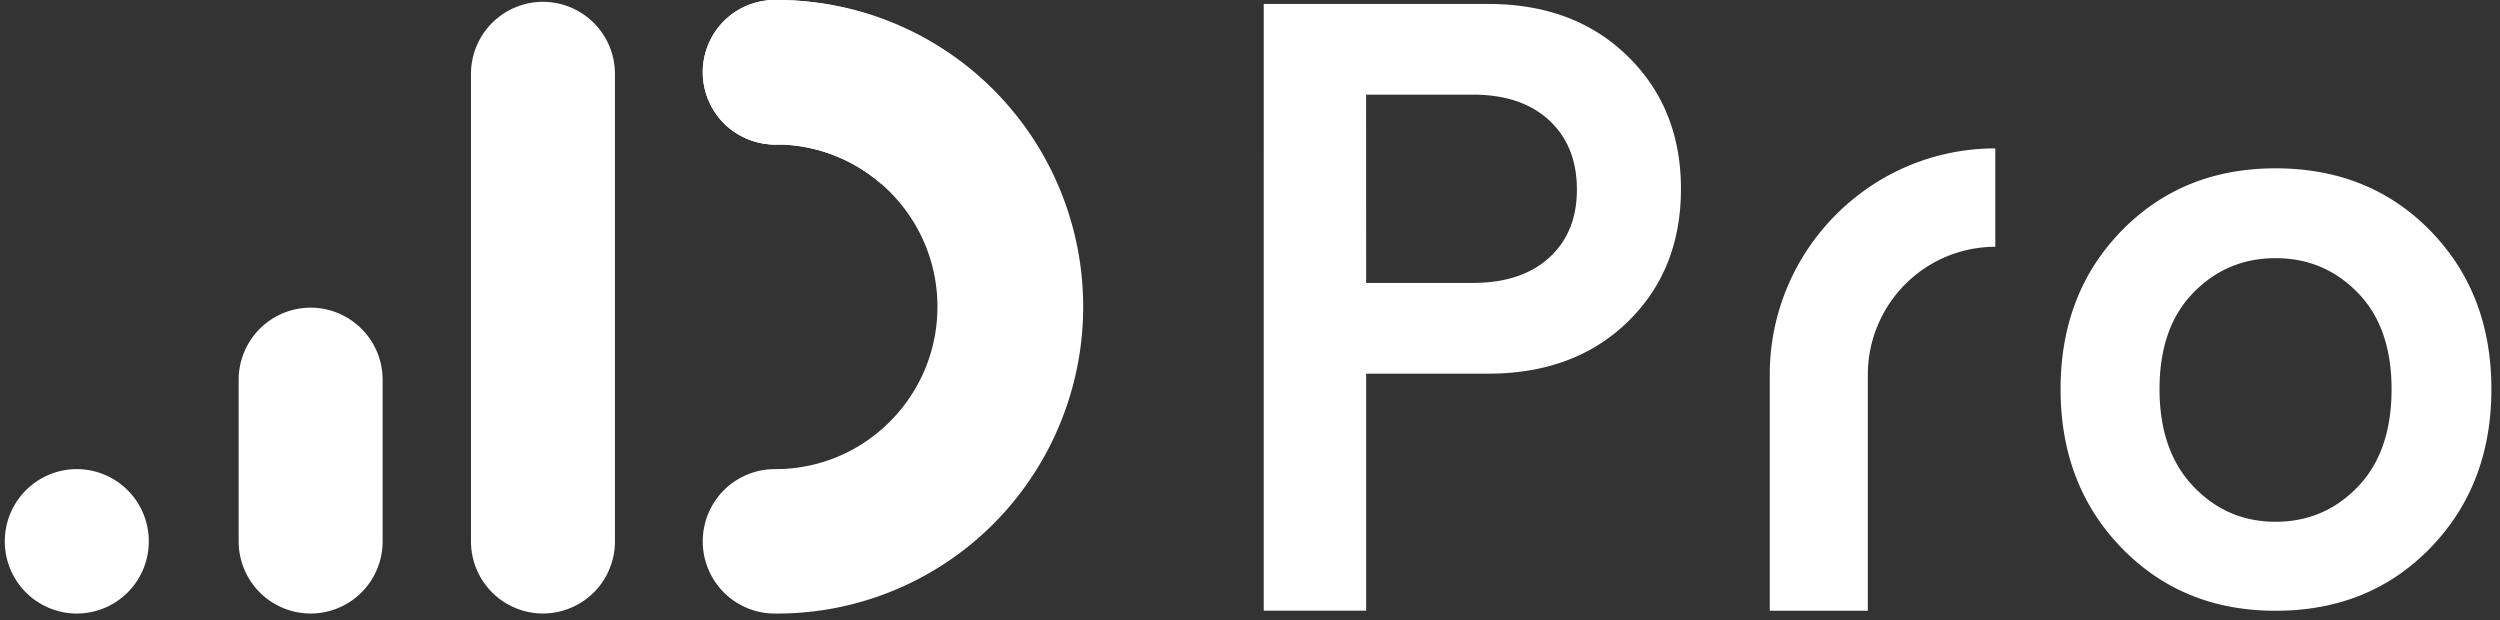
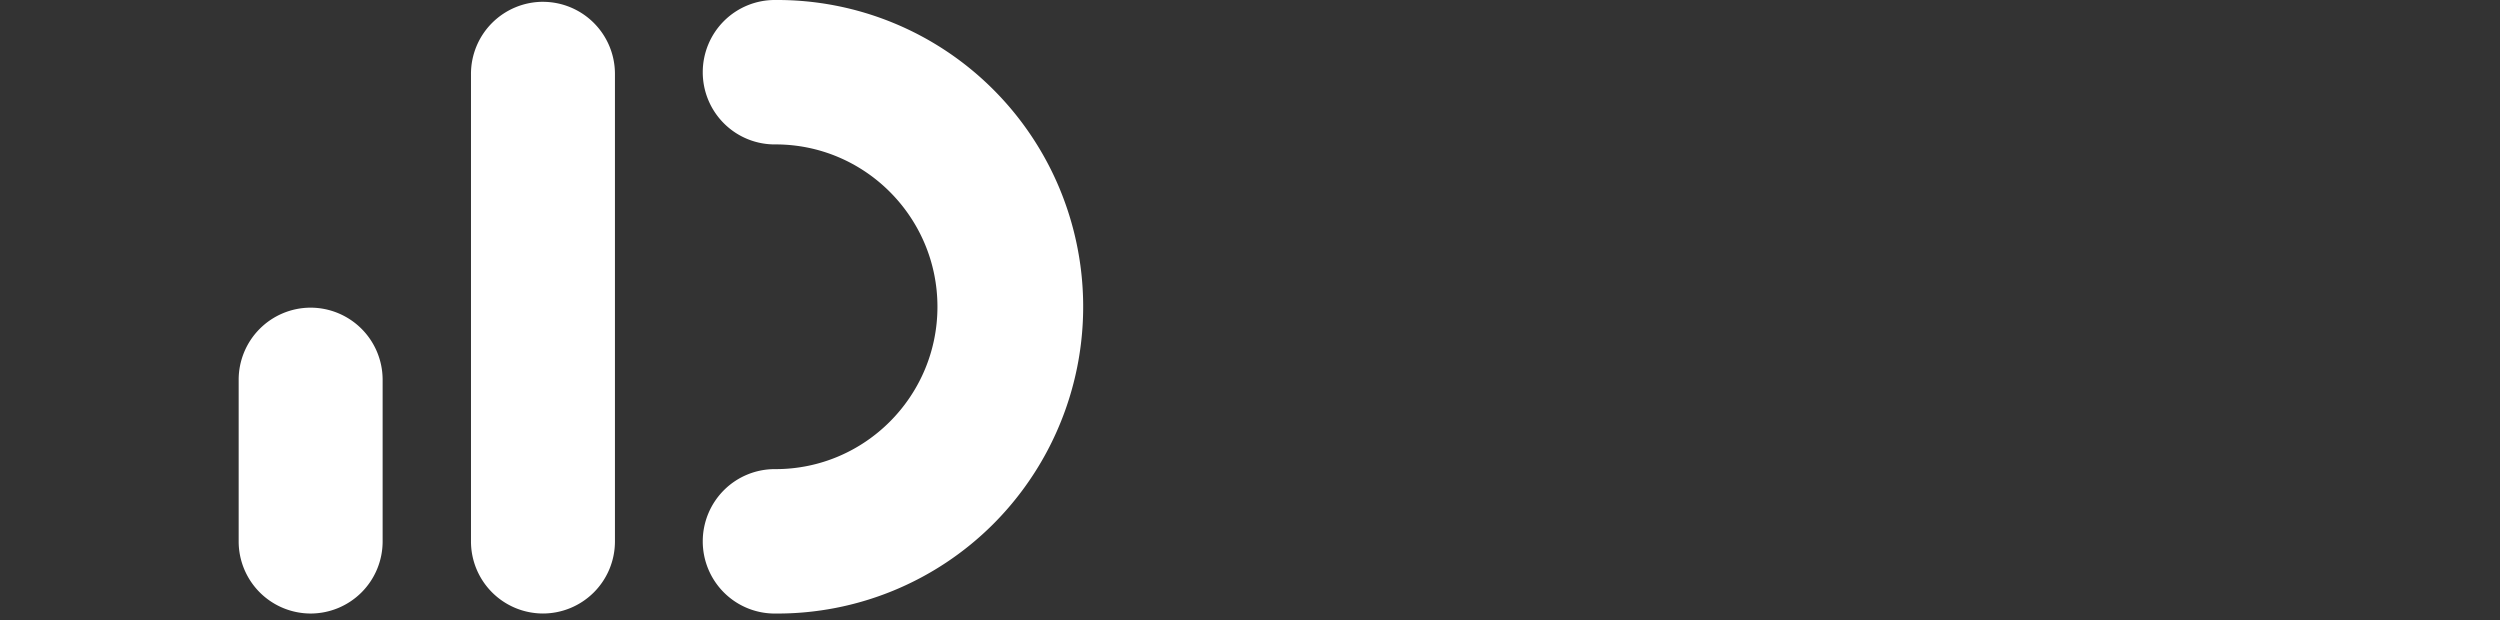
<svg xmlns="http://www.w3.org/2000/svg" width="137" height="34" fill="none">
  <rect width="100%" height="100%" fill="#333333" stroke="none" />
  <path d="M29.755.099a3.95 3.95 0 00-3.945 3.956v25.609a3.95 3.95 0 003.944 3.956 3.95 3.95 0 003.945-3.956V4.055A3.95 3.95 0 0029.755.1zm-8.787 20.718a3.951 3.951 0 00-3.945-3.957 3.95 3.95 0 00-3.944 3.957v8.848a3.951 3.951 0 003.944 3.956 3.95 3.95 0 003.945-3.956v-8.848zm21.535 12.805a3.935 3.935 0 01-2.82-1.142 3.958 3.958 0 01-1.172-2.815 3.968 3.968 0 011.172-2.815 3.942 3.942 0 012.82-1.142c4.89 0 8.869-3.991 8.869-8.897 0-4.906-3.979-8.897-8.87-8.897a3.935 3.935 0 01-2.819-1.142 3.958 3.958 0 01-1.172-2.815 3.968 3.968 0 011.172-2.815A3.944 3.944 0 0142.503 0a16.714 16.714 0 016.443 1.252 16.755 16.755 0 015.47 3.638 16.813 16.813 0 013.658 5.465 16.857 16.857 0 01-3.658 18.378 16.755 16.755 0 01-5.47 3.637 16.714 16.714 0 01-6.443 1.252z" fill="#fff" />
-   <path d="M42.503 7.914a8.816 8.816 0 015.8 2.171 9.037 9.037 0 002.088-1.101c1.68-1.195 2.747-2.84 3.778-4.24A16.678 16.678 0 0042.503 0a3.935 3.935 0 00-2.82 1.142 3.958 3.958 0 00-1.172 2.815 3.968 3.968 0 001.172 2.815 3.944 3.944 0 002.82 1.142z" fill="#fff" />
-   <path d="M42.514.014a3.95 3.95 0 00-3.945 3.956 3.95 3.95 0 003.945 3.958A3.95 3.95 0 0046.46 3.97 3.95 3.95 0 0042.514.013zM4.209 25.708a3.95 3.95 0 00-3.945 3.957 3.95 3.95 0 003.944 3.957 3.95 3.95 0 003.945-3.957 3.95 3.95 0 00-3.944-3.957zm77.34-5.232h-6.684v12.99h-5.612V.217H81.55c3.147 0 5.695.954 7.644 2.861 1.949 1.907 2.923 4.33 2.922 7.27 0 2.97-.974 5.401-2.922 7.292-1.948 1.89-4.496 2.836-7.644 2.837zm-6.684-4.972h5.845c1.776 0 3.17-.461 4.184-1.383 1.013-.923 1.52-2.165 1.52-3.729 0-1.594-.507-2.86-1.52-3.799-1.013-.938-2.408-1.407-4.184-1.407h-5.847l.002 10.318zM124.7 9.225c3.429 0 6.257 1.14 8.486 3.423 2.228 2.283 3.342 5.175 3.342 8.676 0 3.502-1.114 6.401-3.342 8.7-2.228 2.297-5.057 3.446-8.486 3.446-3.397 0-6.21-1.149-8.438-3.447-2.229-2.298-3.343-5.197-3.342-8.699 0-3.5 1.114-6.393 3.342-8.676 2.227-2.282 5.04-3.424 8.438-3.423zm-4.511 17.422c1.231 1.297 2.734 1.946 4.511 1.946 1.777 0 3.281-.64 4.512-1.922 1.231-1.282 1.846-3.064 1.846-5.347 0-2.25-.615-4.01-1.846-5.276-1.231-1.267-2.735-1.9-4.512-1.9-1.776 0-3.28.634-4.511 1.9-1.232 1.266-1.847 3.025-1.847 5.276 0 2.252.616 4.026 1.847 5.323zm-23.206-6.116v12.936h5.374V20.53a7.023 7.023 0 012.048-4.952 6.981 6.981 0 014.937-2.055v-5.39c-6.817 0-12.359 5.562-12.359 12.397z" fill="#fff" />
</svg>